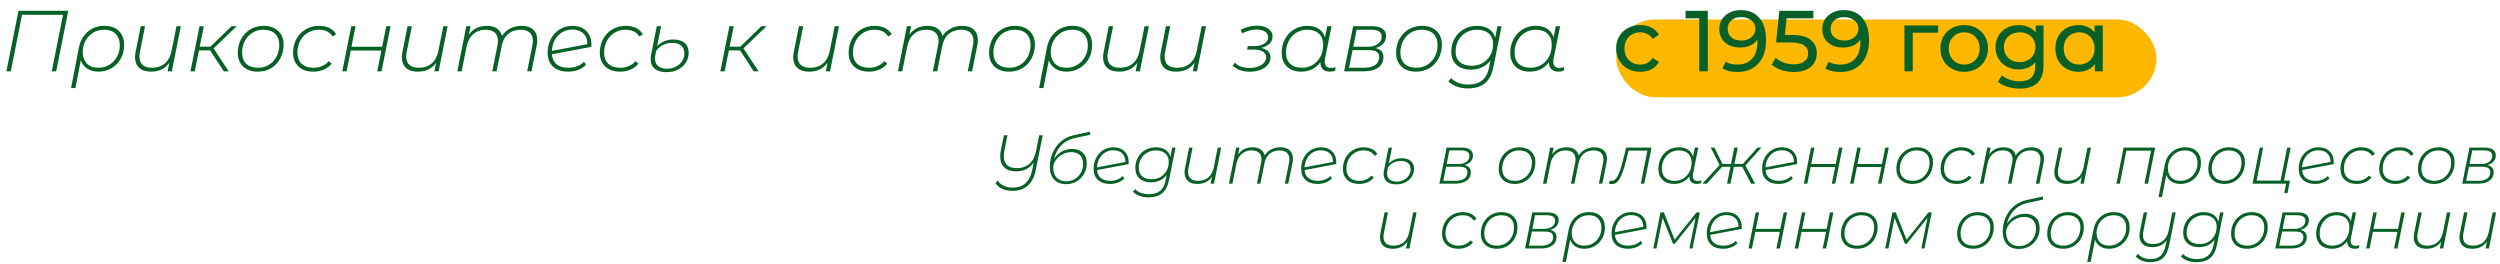
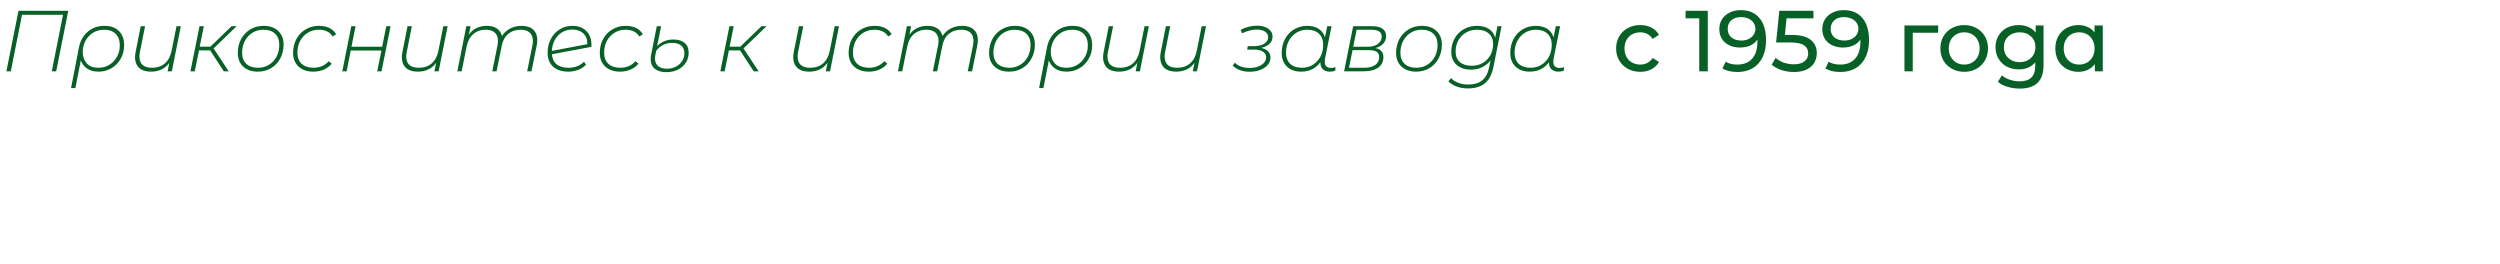
<svg xmlns="http://www.w3.org/2000/svg" width="1157" height="122" viewBox="0 0 1157 122" fill="none">
-   <rect x="748" y="9" width="250" height="36" rx="18" fill="#FFB800" />
  <path d="M31.6 5L26 33H23.96L29.16 6.84H10.2L5 33H2.96L8.56 5H31.6ZM48.365 11.96C51.218 11.96 53.445 12.76 55.045 14.36C56.645 15.933 57.445 18.133 57.445 20.96C57.445 23.227 56.925 25.293 55.885 27.16C54.845 29.027 53.418 30.493 51.605 31.56C49.792 32.627 47.778 33.16 45.565 33.16C43.512 33.16 41.778 32.693 40.365 31.76C38.952 30.827 37.965 29.547 37.405 27.92L34.885 40.76H32.885L36.485 22.16C37.098 19.013 38.458 16.533 40.565 14.72C42.672 12.88 45.272 11.96 48.365 11.96ZM45.525 31.36C47.392 31.36 49.072 30.907 50.565 30C52.085 29.093 53.272 27.853 54.125 26.28C55.005 24.707 55.445 22.96 55.445 21.04C55.445 18.72 54.805 16.933 53.525 15.68C52.272 14.4 50.512 13.76 48.245 13.76C46.218 13.76 44.445 14.253 42.925 15.24C41.432 16.2 40.285 17.467 39.485 19.04C38.685 20.613 38.285 22.267 38.285 24C38.285 26.16 38.898 27.933 40.125 29.32C41.378 30.68 43.178 31.36 45.525 31.36ZM83.692 12.12L79.532 33H77.572L78.372 29.04C76.425 31.787 73.572 33.16 69.812 33.16C67.466 33.16 65.652 32.573 64.372 31.4C63.119 30.2 62.492 28.56 62.492 26.48C62.492 25.76 62.572 25 62.732 24.2L65.132 12.12H67.132L64.732 24.2C64.599 24.787 64.532 25.453 64.532 26.2C64.532 27.853 65.012 29.133 65.972 30.04C66.959 30.92 68.412 31.36 70.332 31.36C72.732 31.36 74.719 30.693 76.292 29.36C77.865 28 78.906 26.04 79.412 23.48L81.692 12.12H83.692ZM98.858 22.4L105.858 33H103.578L97.257 23.32H92.097L90.138 33H88.138L92.338 12.12H94.338L92.418 21.6H97.377L107.178 12.12H109.538L98.858 22.4ZM119.292 33.16C116.465 33.16 114.212 32.373 112.532 30.8C110.878 29.227 110.052 27.12 110.052 24.48C110.052 22.107 110.558 19.973 111.572 18.08C112.612 16.187 114.038 14.693 115.852 13.6C117.665 12.507 119.718 11.96 122.012 11.96C124.838 11.96 127.078 12.747 128.732 14.32C130.412 15.867 131.252 17.973 131.252 20.64C131.252 23.013 130.732 25.16 129.692 27.08C128.678 28.973 127.265 30.467 125.452 31.56C123.638 32.627 121.585 33.16 119.292 33.16ZM119.452 31.36C121.318 31.36 122.985 30.907 124.452 30C125.945 29.093 127.118 27.84 127.972 26.24C128.825 24.613 129.252 22.787 129.252 20.76C129.252 18.547 128.598 16.827 127.292 15.6C126.012 14.373 124.198 13.76 121.852 13.76C119.985 13.76 118.305 14.227 116.812 15.16C115.345 16.067 114.185 17.333 113.332 18.96C112.478 20.56 112.052 22.36 112.052 24.36C112.052 26.573 112.692 28.293 113.972 29.52C115.278 30.747 117.105 31.36 119.452 31.36ZM145.038 33.16C142.158 33.16 139.864 32.373 138.158 30.8C136.478 29.227 135.638 27.12 135.638 24.48C135.638 22.107 136.144 19.973 137.158 18.08C138.198 16.16 139.624 14.667 141.438 13.6C143.278 12.507 145.344 11.96 147.638 11.96C149.504 11.96 151.104 12.293 152.438 12.96C153.771 13.6 154.811 14.573 155.558 15.88L153.918 16.88C152.664 14.8 150.531 13.76 147.518 13.76C145.624 13.76 143.931 14.227 142.438 15.16C140.944 16.067 139.771 17.32 138.918 18.92C138.064 20.52 137.638 22.333 137.638 24.36C137.638 26.573 138.291 28.293 139.598 29.52C140.904 30.747 142.771 31.36 145.197 31.36C146.584 31.36 147.878 31.093 149.078 30.56C150.304 30.027 151.318 29.28 152.118 28.32L153.518 29.44C152.611 30.613 151.398 31.533 149.878 32.2C148.384 32.84 146.771 33.16 145.038 33.16ZM162.571 12.12H164.571L162.651 21.64H176.851L178.771 12.12H180.771L176.571 33H174.571L176.531 23.4H162.331L160.411 33H158.411L162.571 12.12ZM207.169 12.12L203.009 33H201.049L201.849 29.04C199.902 31.787 197.049 33.16 193.289 33.16C190.942 33.16 189.129 32.573 187.849 31.4C186.595 30.2 185.969 28.56 185.969 26.48C185.969 25.76 186.049 25 186.209 24.2L188.609 12.12H190.609L188.209 24.2C188.075 24.787 188.009 25.453 188.009 26.2C188.009 27.853 188.489 29.133 189.449 30.04C190.435 30.92 191.889 31.36 193.809 31.36C196.209 31.36 198.195 30.693 199.769 29.36C201.342 28 202.382 26.04 202.889 23.48L205.169 12.12H207.169ZM241.374 11.96C243.721 11.96 245.521 12.547 246.774 13.72C248.027 14.867 248.654 16.48 248.654 18.56C248.654 19.28 248.574 20.067 248.414 20.92L245.974 33H243.974L246.414 20.92C246.547 20.307 246.614 19.627 246.614 18.88C246.614 17.253 246.134 16 245.174 15.12C244.214 14.213 242.814 13.76 240.974 13.76C238.681 13.76 236.761 14.4 235.214 15.68C233.694 16.933 232.694 18.76 232.214 21.16L229.814 33H227.814L230.254 20.92C230.387 20.307 230.454 19.627 230.454 18.88C230.454 17.253 229.974 16 229.014 15.12C228.054 14.213 226.654 13.76 224.814 13.76C222.494 13.76 220.561 14.44 219.014 15.8C217.467 17.133 216.441 19.08 215.934 21.64L213.654 33H211.654L215.814 12.12H217.774L216.974 16.04C217.961 14.653 219.161 13.627 220.574 12.96C221.987 12.293 223.574 11.96 225.334 11.96C227.254 11.96 228.801 12.373 229.974 13.2C231.147 14 231.921 15.147 232.294 16.64C233.334 15.093 234.627 13.933 236.174 13.16C237.721 12.36 239.454 11.96 241.374 11.96ZM264.841 11.96C267.587 11.96 269.747 12.747 271.321 14.32C272.921 15.867 273.721 18.04 273.721 20.84L273.681 21.68L255.441 25.12C255.574 27.12 256.294 28.667 257.601 29.76C258.907 30.827 260.747 31.36 263.121 31.36C264.587 31.36 265.934 31.12 267.161 30.64C268.414 30.133 269.454 29.44 270.281 28.56L271.201 29.96C270.267 30.973 269.081 31.76 267.641 32.32C266.201 32.88 264.641 33.16 262.961 33.16C260.001 33.16 257.667 32.387 255.961 30.84C254.281 29.293 253.441 27.147 253.441 24.4C253.441 22.053 253.934 19.933 254.921 18.04C255.907 16.147 257.267 14.667 259.001 13.6C260.734 12.507 262.681 11.96 264.841 11.96ZM264.801 13.68C263.067 13.68 261.507 14.107 260.121 14.96C258.734 15.787 257.627 16.947 256.801 18.44C255.974 19.933 255.507 21.64 255.401 23.56L271.841 20.44C271.867 18.333 271.241 16.68 269.961 15.48C268.707 14.28 266.987 13.68 264.801 13.68ZM286.991 33.16C284.111 33.16 281.817 32.373 280.111 30.8C278.431 29.227 277.591 27.12 277.591 24.48C277.591 22.107 278.097 19.973 279.111 18.08C280.151 16.16 281.577 14.667 283.391 13.6C285.231 12.507 287.297 11.96 289.591 11.96C291.457 11.96 293.057 12.293 294.391 12.96C295.724 13.6 296.764 14.573 297.511 15.88L295.871 16.88C294.617 14.8 292.484 13.76 289.471 13.76C287.577 13.76 285.884 14.227 284.391 15.16C282.897 16.067 281.724 17.32 280.871 18.92C280.017 20.52 279.591 22.333 279.591 24.36C279.591 26.573 280.244 28.293 281.551 29.52C282.857 30.747 284.724 31.36 287.151 31.36C288.537 31.36 289.831 31.093 291.031 30.56C292.257 30.027 293.271 29.28 294.071 28.32L295.471 29.44C294.564 30.613 293.351 31.533 291.831 32.2C290.337 32.84 288.724 33.16 286.991 33.16ZM308.444 33.4C306.151 33.4 304.351 32.88 303.044 31.84C301.764 30.773 301.124 29.28 301.124 27.36C301.124 26.613 301.191 25.96 301.324 25.4L303.964 12.12H305.964L304.124 21.36C306.097 19.307 308.604 18.28 311.644 18.28C313.911 18.28 315.657 18.813 316.884 19.88C318.111 20.947 318.724 22.453 318.724 24.4C318.724 26.08 318.284 27.613 317.404 29C316.524 30.36 315.297 31.44 313.724 32.24C312.177 33.013 310.417 33.4 308.444 33.4ZM308.644 31.8C310.191 31.8 311.577 31.48 312.804 30.84C314.031 30.2 314.991 29.347 315.684 28.28C316.377 27.187 316.724 25.987 316.724 24.68C316.724 23.107 316.231 21.907 315.244 21.08C314.257 20.253 312.884 19.84 311.124 19.84C309.577 19.84 308.164 20.16 306.884 20.8C305.604 21.44 304.537 22.36 303.684 23.56L303.284 25.52C303.177 26.027 303.124 26.533 303.124 27.04C303.124 28.56 303.604 29.733 304.564 30.56C305.524 31.387 306.884 31.8 308.644 31.8ZM344.092 22.4L351.092 33H348.812L342.492 23.32H337.332L335.372 33H333.372L337.572 12.12H339.572L337.652 21.6H342.612L352.412 12.12H354.772L344.092 22.4ZM388.302 12.12L384.142 33H382.182L382.982 29.04C381.035 31.787 378.182 33.16 374.422 33.16C372.075 33.16 370.262 32.573 368.982 31.4C367.728 30.2 367.102 28.56 367.102 26.48C367.102 25.76 367.182 25 367.342 24.2L369.742 12.12H371.742L369.342 24.2C369.208 24.787 369.142 25.453 369.142 26.2C369.142 27.853 369.622 29.133 370.582 30.04C371.568 30.92 373.022 31.36 374.942 31.36C377.342 31.36 379.328 30.693 380.902 29.36C382.475 28 383.515 26.04 384.022 23.48L386.302 12.12H388.302ZM402.147 33.16C399.267 33.16 396.974 32.373 395.267 30.8C393.587 29.227 392.747 27.12 392.747 24.48C392.747 22.107 393.254 19.973 394.267 18.08C395.307 16.16 396.734 14.667 398.547 13.6C400.387 12.507 402.454 11.96 404.747 11.96C406.614 11.96 408.214 12.293 409.547 12.96C410.88 13.6 411.92 14.573 412.667 15.88L411.027 16.88C409.774 14.8 407.64 13.76 404.627 13.76C402.734 13.76 401.04 14.227 399.547 15.16C398.054 16.067 396.88 17.32 396.027 18.92C395.174 20.52 394.747 22.333 394.747 24.36C394.747 26.573 395.4 28.293 396.707 29.52C398.014 30.747 399.88 31.36 402.307 31.36C403.694 31.36 404.987 31.093 406.187 30.56C407.414 30.027 408.427 29.28 409.227 28.32L410.627 29.44C409.72 30.613 408.507 31.533 406.987 32.2C405.494 32.84 403.88 33.16 402.147 33.16ZM445.28 11.96C447.627 11.96 449.427 12.547 450.68 13.72C451.934 14.867 452.56 16.48 452.56 18.56C452.56 19.28 452.48 20.067 452.32 20.92L449.88 33H447.88L450.32 20.92C450.454 20.307 450.52 19.627 450.52 18.88C450.52 17.253 450.04 16 449.08 15.12C448.12 14.213 446.72 13.76 444.88 13.76C442.587 13.76 440.667 14.4 439.12 15.68C437.6 16.933 436.6 18.76 436.12 21.16L433.72 33H431.72L434.16 20.92C434.294 20.307 434.36 19.627 434.36 18.88C434.36 17.253 433.88 16 432.92 15.12C431.96 14.213 430.56 13.76 428.72 13.76C426.4 13.76 424.467 14.44 422.92 15.8C421.374 17.133 420.347 19.08 419.84 21.64L417.56 33H415.56L419.72 12.12H421.68L420.88 16.04C421.867 14.653 423.067 13.627 424.48 12.96C425.894 12.293 427.48 11.96 429.24 11.96C431.16 11.96 432.707 12.373 433.88 13.2C435.054 14 435.827 15.147 436.2 16.64C437.24 15.093 438.534 13.933 440.08 13.16C441.627 12.36 443.36 11.96 445.28 11.96ZM466.987 33.16C464.16 33.16 461.907 32.373 460.227 30.8C458.574 29.227 457.747 27.12 457.747 24.48C457.747 22.107 458.254 19.973 459.267 18.08C460.307 16.187 461.734 14.693 463.547 13.6C465.36 12.507 467.414 11.96 469.707 11.96C472.534 11.96 474.774 12.747 476.427 14.32C478.107 15.867 478.947 17.973 478.947 20.64C478.947 23.013 478.427 25.16 477.387 27.08C476.374 28.973 474.96 30.467 473.147 31.56C471.334 32.627 469.28 33.16 466.987 33.16ZM467.147 31.36C469.014 31.36 470.68 30.907 472.147 30C473.64 29.093 474.814 27.84 475.667 26.24C476.52 24.613 476.947 22.787 476.947 20.76C476.947 18.547 476.294 16.827 474.987 15.6C473.707 14.373 471.894 13.76 469.547 13.76C467.68 13.76 466 14.227 464.507 15.16C463.04 16.067 461.88 17.333 461.027 18.96C460.174 20.56 459.747 22.36 459.747 24.36C459.747 26.573 460.387 28.293 461.667 29.52C462.974 30.747 464.8 31.36 467.147 31.36ZM496.373 11.96C499.226 11.96 501.453 12.76 503.053 14.36C504.653 15.933 505.453 18.133 505.453 20.96C505.453 23.227 504.933 25.293 503.893 27.16C502.853 29.027 501.426 30.493 499.613 31.56C497.799 32.627 495.786 33.16 493.573 33.16C491.519 33.16 489.786 32.693 488.373 31.76C486.959 30.827 485.973 29.547 485.413 27.92L482.893 40.76H480.893L484.493 22.16C485.106 19.013 486.466 16.533 488.573 14.72C490.679 12.88 493.279 11.96 496.373 11.96ZM493.533 31.36C495.399 31.36 497.079 30.907 498.573 30C500.093 29.093 501.279 27.853 502.133 26.28C503.013 24.707 503.453 22.96 503.453 21.04C503.453 18.72 502.813 16.933 501.533 15.68C500.279 14.4 498.519 13.76 496.253 13.76C494.226 13.76 492.453 14.253 490.933 15.24C489.439 16.2 488.293 17.467 487.493 19.04C486.693 20.613 486.293 22.267 486.293 24C486.293 26.16 486.906 27.933 488.133 29.32C489.386 30.68 491.186 31.36 493.533 31.36ZM531.7 12.12L527.54 33H525.58L526.38 29.04C524.433 31.787 521.58 33.16 517.82 33.16C515.473 33.16 513.66 32.573 512.38 31.4C511.127 30.2 510.5 28.56 510.5 26.48C510.5 25.76 510.58 25 510.74 24.2L513.14 12.12H515.14L512.74 24.2C512.607 24.787 512.54 25.453 512.54 26.2C512.54 27.853 513.02 29.133 513.98 30.04C514.967 30.92 516.42 31.36 518.34 31.36C520.74 31.36 522.727 30.693 524.3 29.36C525.873 28 526.913 26.04 527.42 23.48L529.7 12.12H531.7ZM558.145 12.12L553.985 33H552.025L552.825 29.04C550.879 31.787 548.025 33.16 544.265 33.16C541.919 33.16 540.105 32.573 538.825 31.4C537.572 30.2 536.945 28.56 536.945 26.48C536.945 25.76 537.025 25 537.185 24.2L539.585 12.12H541.585L539.185 24.2C539.052 24.787 538.985 25.453 538.985 26.2C538.985 27.853 539.465 29.133 540.425 30.04C541.412 30.92 542.865 31.36 544.785 31.36C547.185 31.36 549.172 30.693 550.745 29.36C552.319 28 553.359 26.04 553.865 23.48L556.145 12.12H558.145ZM583.704 22.16C586.557 22.853 587.984 24.36 587.984 26.68C587.984 27.907 587.571 29.013 586.744 30C585.917 30.987 584.757 31.773 583.264 32.36C581.797 32.92 580.157 33.2 578.344 33.2C576.717 33.2 575.237 32.96 573.904 32.48C572.571 32 571.437 31.293 570.504 30.36L571.504 29C572.251 29.8 573.211 30.413 574.384 30.84C575.584 31.24 576.904 31.44 578.344 31.44C579.784 31.44 581.077 31.227 582.224 30.8C583.397 30.373 584.317 29.787 584.984 29.04C585.651 28.293 585.984 27.467 585.984 26.56C585.984 25.44 585.491 24.56 584.504 23.92C583.517 23.28 582.157 22.96 580.424 22.96H577.184L577.464 21.36H580.264C582.237 21.36 583.837 20.987 585.064 20.24C586.291 19.467 586.904 18.467 586.904 17.24C586.904 16.147 586.424 15.28 585.464 14.64C584.531 14 583.237 13.68 581.584 13.68C579.477 13.68 577.224 14.267 574.824 15.44L574.184 13.76C576.744 12.507 579.237 11.88 581.664 11.88C583.851 11.88 585.611 12.347 586.944 13.28C588.277 14.187 588.944 15.427 588.944 17C588.944 18.253 588.477 19.333 587.544 20.24C586.637 21.12 585.357 21.76 583.704 22.16ZM616.007 31.44C616.807 31.44 617.501 31.307 618.087 31.04L617.927 32.72C617.207 33.013 616.394 33.16 615.487 33.16C614.047 33.16 612.941 32.773 612.167 32C611.394 31.2 611.034 30.12 611.087 28.76C610.074 30.173 608.807 31.267 607.287 32.04C605.767 32.787 604.061 33.16 602.167 33.16C599.447 33.16 597.261 32.387 595.607 30.84C593.981 29.267 593.167 27.147 593.167 24.48C593.167 22.107 593.674 19.973 594.687 18.08C595.701 16.16 597.101 14.667 598.887 13.6C600.701 12.507 602.727 11.96 604.967 11.96C607.127 11.96 608.914 12.427 610.327 13.36C611.741 14.293 612.701 15.613 613.207 17.32L614.247 12.12H616.247L613.207 27.24C613.127 27.72 613.087 28.16 613.087 28.56C613.087 29.493 613.327 30.213 613.807 30.72C614.314 31.2 615.047 31.44 616.007 31.44ZM602.567 31.36C604.434 31.36 606.101 30.907 607.567 30C609.061 29.093 610.234 27.84 611.087 26.24C611.941 24.613 612.367 22.787 612.367 20.76C612.367 18.547 611.714 16.827 610.407 15.6C609.127 14.373 607.314 13.76 604.967 13.76C603.101 13.76 601.421 14.227 599.927 15.16C598.461 16.067 597.301 17.333 596.447 18.96C595.594 20.56 595.167 22.36 595.167 24.36C595.167 26.573 595.807 28.293 597.087 29.52C598.394 30.747 600.221 31.36 602.567 31.36ZM636.564 22.24C637.817 22.507 638.737 22.987 639.324 23.68C639.937 24.347 640.244 25.28 640.244 26.48C640.244 28.507 639.444 30.107 637.844 31.28C636.244 32.427 634.017 33 631.164 33H622.044L626.244 12.12H634.964C637.097 12.12 638.71 12.507 639.804 13.28C640.924 14.053 641.484 15.187 641.484 16.68C641.484 18.04 641.044 19.213 640.164 20.2C639.284 21.16 638.084 21.84 636.564 22.24ZM626.284 21.64H633.004C634.924 21.64 636.47 21.213 637.644 20.36C638.844 19.48 639.444 18.347 639.444 16.96C639.444 15.867 639.044 15.067 638.244 14.56C637.444 14.027 636.244 13.76 634.644 13.76H627.844L626.284 21.64ZM631.324 31.36C633.51 31.36 635.217 30.933 636.444 30.08C637.67 29.2 638.284 27.987 638.284 26.44C638.284 25.293 637.897 24.467 637.124 23.96C636.377 23.453 635.137 23.2 633.404 23.2H625.964L624.324 31.36H631.324ZM655.346 33.16C652.52 33.16 650.266 32.373 648.586 30.8C646.933 29.227 646.106 27.12 646.106 24.48C646.106 22.107 646.613 19.973 647.626 18.08C648.666 16.187 650.093 14.693 651.906 13.6C653.72 12.507 655.773 11.96 658.066 11.96C660.893 11.96 663.133 12.747 664.786 14.32C666.466 15.867 667.306 17.973 667.306 20.64C667.306 23.013 666.786 25.16 665.746 27.08C664.733 28.973 663.32 30.467 661.506 31.56C659.693 32.627 657.64 33.16 655.346 33.16ZM655.506 31.36C657.373 31.36 659.04 30.907 660.506 30C662 29.093 663.173 27.84 664.026 26.24C664.88 24.613 665.306 22.787 665.306 20.76C665.306 18.547 664.653 16.827 663.346 15.6C662.066 14.373 660.253 13.76 657.906 13.76C656.04 13.76 654.36 14.227 652.866 15.16C651.4 16.067 650.24 17.333 649.386 18.96C648.533 20.56 648.106 22.36 648.106 24.36C648.106 26.573 648.746 28.293 650.026 29.52C651.333 30.747 653.16 31.36 655.506 31.36ZM694.932 12.12L691.212 30.76C690.519 34.307 689.212 36.88 687.292 38.48C685.372 40.107 682.719 40.92 679.332 40.92C677.412 40.92 675.679 40.627 674.132 40.04C672.586 39.48 671.306 38.68 670.292 37.64L671.572 36.16C672.426 37.093 673.532 37.813 674.892 38.32C676.252 38.853 677.786 39.12 679.492 39.12C682.266 39.12 684.439 38.467 686.012 37.16C687.586 35.853 688.639 33.827 689.172 31.08L689.812 27.96C688.772 29.32 687.479 30.373 685.932 31.12C684.386 31.867 682.666 32.24 680.772 32.24C677.972 32.24 675.746 31.493 674.092 30C672.466 28.507 671.652 26.48 671.652 23.92C671.652 21.68 672.159 19.653 673.172 17.84C674.186 16 675.599 14.56 677.412 13.52C679.226 12.48 681.266 11.96 683.532 11.96C685.719 11.96 687.546 12.427 689.012 13.36C690.479 14.293 691.466 15.653 691.972 17.44L693.012 12.12H694.932ZM681.132 30.44C683.026 30.44 684.719 30.013 686.212 29.16C687.706 28.28 688.879 27.08 689.732 25.56C690.586 24.013 691.012 22.28 691.012 20.36C691.012 18.28 690.346 16.667 689.012 15.52C687.706 14.347 685.879 13.76 683.532 13.76C681.639 13.76 679.946 14.2 678.452 15.08C676.959 15.933 675.786 17.133 674.932 18.68C674.079 20.2 673.652 21.92 673.652 23.84C673.652 25.92 674.306 27.547 675.612 28.72C676.946 29.867 678.786 30.44 681.132 30.44ZM721.788 31.44C722.588 31.44 723.282 31.307 723.868 31.04L723.708 32.72C722.988 33.013 722.175 33.16 721.268 33.16C719.828 33.16 718.722 32.773 717.948 32C717.175 31.2 716.815 30.12 716.868 28.76C715.855 30.173 714.588 31.267 713.068 32.04C711.548 32.787 709.842 33.16 707.948 33.16C705.228 33.16 703.042 32.387 701.388 30.84C699.762 29.267 698.948 27.147 698.948 24.48C698.948 22.107 699.455 19.973 700.468 18.08C701.482 16.16 702.882 14.667 704.668 13.6C706.482 12.507 708.508 11.96 710.748 11.96C712.908 11.96 714.695 12.427 716.108 13.36C717.522 14.293 718.482 15.613 718.988 17.32L720.028 12.12H722.028L718.988 27.24C718.908 27.72 718.868 28.16 718.868 28.56C718.868 29.493 719.108 30.213 719.588 30.72C720.095 31.2 720.828 31.44 721.788 31.44ZM708.348 31.36C710.215 31.36 711.882 30.907 713.348 30C714.842 29.093 716.015 27.84 716.868 26.24C717.722 24.613 718.148 22.787 718.148 20.76C718.148 18.547 717.495 16.827 716.188 15.6C714.908 14.373 713.095 13.76 710.748 13.76C708.882 13.76 707.202 14.227 705.708 15.16C704.242 16.067 703.082 17.333 702.228 18.96C701.375 20.56 700.948 22.36 700.948 24.36C700.948 26.573 701.588 28.293 702.868 29.52C704.175 30.747 706.002 31.36 708.348 31.36ZM759.132 33.24C756.972 33.24 755.039 32.773 753.332 31.84C751.652 30.907 750.332 29.627 749.372 28C748.412 26.347 747.932 24.48 747.932 22.4C747.932 20.32 748.412 18.467 749.372 16.84C750.332 15.187 751.652 13.907 753.332 13C755.039 12.067 756.972 11.6 759.132 11.6C761.052 11.6 762.759 11.987 764.252 12.76C765.772 13.533 766.945 14.653 767.772 16.12L764.852 18C764.185 16.987 763.359 16.227 762.372 15.72C761.385 15.213 760.292 14.96 759.092 14.96C757.705 14.96 756.452 15.267 755.332 15.88C754.239 16.493 753.372 17.373 752.732 18.52C752.119 19.64 751.812 20.933 751.812 22.4C751.812 23.893 752.119 25.213 752.732 26.36C753.372 27.48 754.239 28.347 755.332 28.96C756.452 29.573 757.705 29.88 759.092 29.88C760.292 29.88 761.385 29.627 762.372 29.12C763.359 28.613 764.185 27.853 764.852 26.84L767.772 28.68C766.945 30.147 765.772 31.28 764.252 32.08C762.759 32.853 761.052 33.24 759.132 33.24ZM790.366 5V33H786.406V8.48H780.086V5H790.366ZM805.57 4.68C809.33 4.68 812.224 5.893 814.25 8.32C816.304 10.747 817.33 14.187 817.33 18.64C817.33 21.76 816.77 24.427 815.65 26.64C814.557 28.827 813.01 30.493 811.01 31.64C809.037 32.76 806.73 33.32 804.09 33.32C802.73 33.32 801.45 33.187 800.25 32.92C799.05 32.627 798.01 32.213 797.13 31.68L798.65 28.56C800.01 29.44 801.81 29.88 804.05 29.88C806.957 29.88 809.224 28.987 810.85 27.2C812.504 25.387 813.33 22.76 813.33 19.32V18.32C812.53 19.52 811.424 20.44 810.01 21.08C808.597 21.693 807.01 22 805.25 22C803.41 22 801.757 21.653 800.29 20.96C798.85 20.267 797.717 19.28 796.89 18C796.09 16.693 795.69 15.2 795.69 13.52C795.69 11.76 796.117 10.213 796.97 8.88C797.85 7.547 799.037 6.52 800.53 5.8C802.024 5.053 803.704 4.68 805.57 4.68ZM805.93 18.76C807.184 18.76 808.304 18.52 809.29 18.04C810.277 17.56 811.037 16.907 811.57 16.08C812.13 15.253 812.41 14.333 812.41 13.32C812.41 12.333 812.144 11.44 811.61 10.64C811.104 9.813 810.344 9.16 809.33 8.68C808.344 8.173 807.144 7.92 805.73 7.92C803.89 7.92 802.397 8.413 801.25 9.4C800.13 10.387 799.57 11.707 799.57 13.36C799.57 15.013 800.144 16.333 801.29 17.32C802.437 18.28 803.984 18.76 805.93 18.76ZM829.178 16.16C833.178 16.16 836.111 16.92 837.978 18.44C839.871 19.933 840.818 21.987 840.818 24.6C840.818 26.253 840.418 27.747 839.618 29.08C838.844 30.387 837.658 31.427 836.058 32.2C834.484 32.947 832.538 33.32 830.218 33.32C828.244 33.32 826.338 33.027 824.498 32.44C822.658 31.827 821.138 30.987 819.938 29.92L821.778 26.76C822.738 27.667 823.964 28.4 825.458 28.96C826.951 29.493 828.524 29.76 830.178 29.76C832.284 29.76 833.911 29.32 835.058 28.44C836.231 27.533 836.818 26.307 836.818 24.76C836.818 23.08 836.178 21.813 834.898 20.96C833.618 20.08 831.431 19.64 828.338 19.64H821.978L823.458 5H839.258V8.48H826.818L826.058 16.16H829.178ZM853.227 4.68C856.987 4.68 859.88 5.893 861.907 8.32C863.96 10.747 864.987 14.187 864.987 18.64C864.987 21.76 864.427 24.427 863.307 26.64C862.213 28.827 860.667 30.493 858.667 31.64C856.693 32.76 854.387 33.32 851.747 33.32C850.387 33.32 849.107 33.187 847.907 32.92C846.707 32.627 845.667 32.213 844.787 31.68L846.307 28.56C847.667 29.44 849.467 29.88 851.707 29.88C854.613 29.88 856.88 28.987 858.507 27.2C860.16 25.387 860.987 22.76 860.987 19.32V18.32C860.187 19.52 859.08 20.44 857.667 21.08C856.253 21.693 854.667 22 852.907 22C851.067 22 849.413 21.653 847.947 20.96C846.507 20.267 845.373 19.28 844.547 18C843.747 16.693 843.347 15.2 843.347 13.52C843.347 11.76 843.773 10.213 844.627 8.88C845.507 7.547 846.693 6.52 848.187 5.8C849.68 5.053 851.36 4.68 853.227 4.68ZM853.587 18.76C854.84 18.76 855.96 18.52 856.947 18.04C857.933 17.56 858.693 16.907 859.227 16.08C859.787 15.253 860.067 14.333 860.067 13.32C860.067 12.333 859.8 11.44 859.267 10.64C858.76 9.813 858 9.16 856.987 8.68C856 8.173 854.8 7.92 853.387 7.92C851.547 7.92 850.053 8.413 848.907 9.4C847.787 10.387 847.227 11.707 847.227 13.36C847.227 15.013 847.8 16.333 848.947 17.32C850.093 18.28 851.64 18.76 853.587 18.76ZM896.976 15.16H885.216V33H881.376V11.8H896.976V15.16ZM909.05 33.24C906.943 33.24 905.05 32.773 903.37 31.84C901.69 30.907 900.37 29.627 899.41 28C898.477 26.347 898.01 24.48 898.01 22.4C898.01 20.32 898.477 18.467 899.41 16.84C900.37 15.187 901.69 13.907 903.37 13C905.05 12.067 906.943 11.6 909.05 11.6C911.157 11.6 913.037 12.067 914.69 13C916.37 13.907 917.677 15.187 918.61 16.84C919.57 18.467 920.05 20.32 920.05 22.4C920.05 24.48 919.57 26.347 918.61 28C917.677 29.627 916.37 30.907 914.69 31.84C913.037 32.773 911.157 33.24 909.05 33.24ZM909.05 29.88C910.41 29.88 911.623 29.573 912.69 28.96C913.783 28.32 914.637 27.44 915.25 26.32C915.863 25.173 916.17 23.867 916.17 22.4C916.17 20.933 915.863 19.64 915.25 18.52C914.637 17.373 913.783 16.493 912.69 15.88C911.623 15.267 910.41 14.96 909.05 14.96C907.69 14.96 906.463 15.267 905.37 15.88C904.303 16.493 903.45 17.373 902.81 18.52C902.197 19.64 901.89 20.933 901.89 22.4C901.89 23.867 902.197 25.173 902.81 26.32C903.45 27.44 904.303 28.32 905.37 28.96C906.463 29.573 907.69 29.88 909.05 29.88ZM945.755 11.8V30.12C945.755 33.827 944.835 36.56 942.995 38.32C941.155 40.107 938.408 41 934.755 41C932.755 41 930.848 40.72 929.035 40.16C927.222 39.627 925.755 38.853 924.635 37.84L926.475 34.88C927.462 35.733 928.675 36.4 930.115 36.88C931.582 37.387 933.088 37.64 934.635 37.64C937.115 37.64 938.942 37.053 940.115 35.88C941.315 34.707 941.915 32.92 941.915 30.52V28.84C941.008 29.933 939.888 30.76 938.555 31.32C937.248 31.853 935.822 32.12 934.275 32.12C932.248 32.12 930.408 31.693 928.755 30.84C927.128 29.96 925.848 28.747 924.915 27.2C923.982 25.627 923.515 23.84 923.515 21.84C923.515 19.84 923.982 18.067 924.915 16.52C925.848 14.947 927.128 13.733 928.755 12.88C930.408 12.027 932.248 11.6 934.275 11.6C935.875 11.6 937.355 11.893 938.715 12.48C940.102 13.067 941.235 13.933 942.115 15.08V11.8H945.755ZM934.715 28.76C936.102 28.76 937.342 28.467 938.435 27.88C939.555 27.293 940.422 26.48 941.035 25.44C941.675 24.373 941.995 23.173 941.995 21.84C941.995 19.787 941.315 18.133 939.955 16.88C938.595 15.6 936.848 14.96 934.715 14.96C932.555 14.96 930.795 15.6 929.435 16.88C928.075 18.133 927.395 19.787 927.395 21.84C927.395 23.173 927.702 24.373 928.315 25.44C928.955 26.48 929.822 27.293 930.915 27.88C932.035 28.467 933.302 28.76 934.715 28.76ZM973.171 11.8V33H969.491V29.64C968.638 30.813 967.558 31.707 966.251 32.32C964.945 32.933 963.505 33.24 961.931 33.24C959.878 33.24 958.038 32.787 956.411 31.88C954.785 30.973 953.505 29.707 952.571 28.08C951.665 26.427 951.211 24.533 951.211 22.4C951.211 20.267 951.665 18.387 952.571 16.76C953.505 15.133 954.785 13.867 956.411 12.96C958.038 12.053 959.878 11.6 961.931 11.6C963.451 11.6 964.851 11.893 966.131 12.48C967.411 13.04 968.478 13.88 969.331 15V11.8H973.171ZM962.251 29.88C963.585 29.88 964.798 29.573 965.891 28.96C966.985 28.32 967.838 27.44 968.451 26.32C969.065 25.173 969.371 23.867 969.371 22.4C969.371 20.933 969.065 19.64 968.451 18.52C967.838 17.373 966.985 16.493 965.891 15.88C964.798 15.267 963.585 14.96 962.251 14.96C960.891 14.96 959.665 15.267 958.571 15.88C957.505 16.493 956.651 17.373 956.011 18.52C955.398 19.64 955.091 20.933 955.091 22.4C955.091 23.867 955.398 25.173 956.011 26.32C956.651 27.44 957.505 28.32 958.571 28.96C959.665 29.573 960.891 29.88 962.251 29.88Z" fill="#076127" />
-   <path d="M482.57 62.6L479.338 78.76C478.719 81.917 477.493 84.296 475.658 85.896C473.823 87.517 471.487 88.328 468.65 88.328C466.815 88.328 465.226 88.019 463.882 87.4C462.538 86.803 461.482 85.928 460.714 84.776L461.706 83.528C462.453 84.637 463.402 85.459 464.554 85.992C465.706 86.547 467.103 86.824 468.746 86.824C471.114 86.824 473.066 86.152 474.602 84.808C476.138 83.443 477.173 81.395 477.706 78.664L478.41 75.144C477.493 76.531 476.341 77.576 474.954 78.28C473.567 78.963 471.989 79.304 470.218 79.304C467.914 79.304 466.111 78.707 464.81 77.512C463.53 76.317 462.89 74.611 462.89 72.392C462.89 71.581 462.986 70.696 463.178 69.736L464.618 62.6H466.25L464.81 69.768C464.639 70.728 464.554 71.549 464.554 72.232C464.554 74.067 465.066 75.464 466.09 76.424C467.135 77.363 468.639 77.832 470.602 77.832C472.863 77.832 474.762 77.192 476.298 75.912C477.855 74.611 478.901 72.669 479.434 70.088L480.938 62.6H482.57ZM496.173 68.936C498.285 68.936 499.938 69.533 501.133 70.728C502.349 71.901 502.957 73.533 502.957 75.624C502.957 77.416 502.53 79.048 501.677 80.52C500.845 81.971 499.693 83.123 498.221 83.976C496.77 84.808 495.138 85.224 493.325 85.224C490.978 85.224 489.143 84.509 487.821 83.08C486.519 81.651 485.869 79.635 485.869 77.032C485.869 74.728 486.327 72.563 487.245 70.536C488.183 68.488 489.474 66.771 491.117 65.384C492.781 63.997 494.679 63.069 496.813 62.6L504.461 60.936L504.525 62.376L497.165 63.944C494.797 64.477 492.791 65.587 491.149 67.272C489.527 68.957 488.407 71.048 487.789 73.544C488.791 72.051 490.007 70.909 491.437 70.12C492.866 69.331 494.445 68.936 496.173 68.936ZM493.421 83.912C494.871 83.912 496.194 83.56 497.389 82.856C498.605 82.131 499.554 81.16 500.237 79.944C500.919 78.707 501.261 77.341 501.261 75.848C501.261 74.099 500.781 72.755 499.821 71.816C498.861 70.877 497.506 70.408 495.757 70.408C494.349 70.408 493.005 70.749 491.725 71.432C490.445 72.115 489.41 73.011 488.621 74.12C487.831 75.229 487.437 76.381 487.437 77.576C487.437 79.517 487.97 81.064 489.037 82.216C490.125 83.347 491.586 83.912 493.421 83.912ZM515.248 68.168C517.445 68.168 519.173 68.797 520.432 70.056C521.712 71.293 522.352 73.032 522.352 75.272L522.319 75.944L507.728 78.696C507.834 80.296 508.41 81.533 509.456 82.408C510.501 83.261 511.973 83.688 513.872 83.688C515.045 83.688 516.122 83.496 517.104 83.112C518.106 82.707 518.938 82.152 519.6 81.448L520.336 82.568C519.589 83.379 518.64 84.008 517.488 84.456C516.336 84.904 515.088 85.128 513.744 85.128C511.376 85.128 509.509 84.509 508.144 83.272C506.8 82.035 506.128 80.317 506.128 78.12C506.128 76.243 506.522 74.547 507.312 73.032C508.101 71.517 509.189 70.333 510.576 69.48C511.962 68.605 513.52 68.168 515.248 68.168ZM515.216 69.544C513.829 69.544 512.581 69.885 511.472 70.568C510.362 71.229 509.477 72.157 508.816 73.352C508.154 74.547 507.781 75.912 507.696 77.448L520.847 74.952C520.869 73.267 520.368 71.944 519.344 70.984C518.341 70.024 516.965 69.544 515.216 69.544ZM544.04 68.296L541.064 83.208C540.509 86.045 539.464 88.104 537.928 89.384C536.392 90.685 534.269 91.336 531.56 91.336C530.024 91.336 528.637 91.101 527.4 90.632C526.162 90.184 525.138 89.544 524.328 88.712L525.352 87.528C526.034 88.275 526.92 88.851 528.008 89.256C529.096 89.683 530.322 89.896 531.688 89.896C533.906 89.896 535.645 89.373 536.904 88.328C538.162 87.283 539.005 85.661 539.432 83.464L539.944 80.968C539.112 82.056 538.077 82.899 536.84 83.496C535.602 84.093 534.226 84.392 532.712 84.392C530.472 84.392 528.69 83.795 527.368 82.6C526.066 81.405 525.416 79.784 525.416 77.736C525.416 75.944 525.821 74.323 526.632 72.872C527.442 71.4 528.573 70.248 530.024 69.416C531.474 68.584 533.106 68.168 534.92 68.168C536.669 68.168 538.13 68.541 539.304 69.288C540.477 70.035 541.266 71.123 541.672 72.552L542.503 68.296H544.04ZM533 82.952C534.514 82.952 535.869 82.611 537.064 81.928C538.258 81.224 539.197 80.264 539.88 79.048C540.562 77.811 540.904 76.424 540.904 74.888C540.904 73.224 540.37 71.933 539.304 71.016C538.258 70.077 536.797 69.608 534.92 69.608C533.405 69.608 532.05 69.96 530.856 70.664C529.661 71.347 528.722 72.307 528.04 73.544C527.357 74.76 527.016 76.136 527.016 77.672C527.016 79.336 527.538 80.637 528.584 81.576C529.65 82.493 531.122 82.952 533 82.952ZM565.173 68.296L561.845 85H560.277L560.917 81.832C559.359 84.029 557.077 85.128 554.069 85.128C552.191 85.128 550.741 84.659 549.717 83.72C548.714 82.76 548.213 81.448 548.213 79.784C548.213 79.208 548.277 78.6 548.405 77.96L550.325 68.296H551.925L550.005 77.96C549.898 78.429 549.845 78.963 549.845 79.56C549.845 80.883 550.229 81.907 550.997 82.632C551.786 83.336 552.949 83.688 554.485 83.688C556.405 83.688 557.994 83.155 559.253 82.088C560.511 81 561.343 79.432 561.749 77.384L563.573 68.296H565.173ZM592.537 68.168C594.414 68.168 595.854 68.637 596.857 69.576C597.859 70.493 598.361 71.784 598.361 73.448C598.361 74.024 598.297 74.653 598.169 75.336L596.217 85H594.617L596.569 75.336C596.675 74.845 596.729 74.301 596.729 73.704C596.729 72.403 596.345 71.4 595.577 70.696C594.809 69.971 593.689 69.608 592.217 69.608C590.382 69.608 588.846 70.12 587.609 71.144C586.393 72.147 585.593 73.608 585.209 75.528L583.289 85H581.689L583.641 75.336C583.747 74.845 583.801 74.301 583.801 73.704C583.801 72.403 583.417 71.4 582.649 70.696C581.881 69.971 580.761 69.608 579.289 69.608C577.433 69.608 575.886 70.152 574.649 71.24C573.411 72.307 572.59 73.864 572.185 75.912L570.361 85H568.761L572.089 68.296H573.657L573.017 71.432C573.806 70.323 574.766 69.501 575.897 68.968C577.027 68.435 578.297 68.168 579.705 68.168C581.241 68.168 582.478 68.499 583.417 69.16C584.355 69.8 584.974 70.717 585.273 71.912C586.105 70.675 587.139 69.747 588.377 69.128C589.614 68.488 591.001 68.168 592.537 68.168ZM611.31 68.168C613.507 68.168 615.235 68.797 616.494 70.056C617.774 71.293 618.414 73.032 618.414 75.272L618.382 75.944L603.79 78.696C603.897 80.296 604.473 81.533 605.518 82.408C606.563 83.261 608.035 83.688 609.934 83.688C611.107 83.688 612.185 83.496 613.166 83.112C614.169 82.707 615.001 82.152 615.662 81.448L616.398 82.568C615.651 83.379 614.702 84.008 613.55 84.456C612.398 84.904 611.15 85.128 609.806 85.128C607.438 85.128 605.571 84.509 604.206 83.272C602.862 82.035 602.19 80.317 602.19 78.12C602.19 76.243 602.585 74.547 603.374 73.032C604.163 71.517 605.251 70.333 606.638 69.48C608.025 68.605 609.582 68.168 611.31 68.168ZM611.278 69.544C609.891 69.544 608.643 69.885 607.534 70.568C606.425 71.229 605.539 72.157 604.878 73.352C604.217 74.547 603.843 75.912 603.758 77.448L616.91 74.952C616.931 73.267 616.43 71.944 615.406 70.984C614.403 70.024 613.027 69.544 611.278 69.544ZM629.03 85.128C626.726 85.128 624.891 84.499 623.526 83.24C622.182 81.981 621.51 80.296 621.51 78.184C621.51 76.285 621.915 74.579 622.726 73.064C623.558 71.528 624.699 70.333 626.15 69.48C627.622 68.605 629.275 68.168 631.11 68.168C632.603 68.168 633.883 68.435 634.95 68.968C636.017 69.48 636.849 70.259 637.446 71.304L636.134 72.104C635.131 70.44 633.425 69.608 631.014 69.608C629.499 69.608 628.145 69.981 626.95 70.728C625.755 71.453 624.817 72.456 624.134 73.736C623.451 75.016 623.11 76.467 623.11 78.088C623.11 79.859 623.633 81.235 624.678 82.216C625.723 83.197 627.217 83.688 629.158 83.688C630.267 83.688 631.302 83.475 632.262 83.048C633.243 82.621 634.054 82.024 634.694 81.256L635.814 82.152C635.089 83.091 634.118 83.827 632.902 84.36C631.707 84.872 630.417 85.128 629.03 85.128ZM646.193 85.32C644.358 85.32 642.918 84.904 641.873 84.072C640.849 83.219 640.337 82.024 640.337 80.488C640.337 79.891 640.39 79.368 640.497 78.92L642.609 68.296H644.209L642.737 75.688C644.315 74.045 646.321 73.224 648.753 73.224C650.566 73.224 651.963 73.651 652.945 74.504C653.926 75.357 654.417 76.563 654.417 78.12C654.417 79.464 654.065 80.691 653.361 81.8C652.657 82.888 651.675 83.752 650.417 84.392C649.179 85.011 647.771 85.32 646.193 85.32ZM646.353 84.04C647.59 84.04 648.699 83.784 649.681 83.272C650.662 82.76 651.43 82.077 651.985 81.224C652.539 80.349 652.817 79.389 652.817 78.344C652.817 77.085 652.422 76.125 651.633 75.464C650.843 74.803 649.745 74.472 648.337 74.472C647.099 74.472 645.969 74.728 644.945 75.24C643.921 75.752 643.067 76.488 642.385 77.448L642.065 79.016C641.979 79.421 641.937 79.827 641.937 80.232C641.937 81.448 642.321 82.387 643.089 83.048C643.857 83.709 644.945 84.04 646.353 84.04ZM677.751 76.392C678.754 76.605 679.49 76.989 679.959 77.544C680.45 78.077 680.695 78.824 680.695 79.784C680.695 81.405 680.055 82.685 678.775 83.624C677.495 84.541 675.714 85 673.431 85H666.135L669.495 68.296H676.471C678.178 68.296 679.468 68.605 680.343 69.224C681.239 69.843 681.687 70.749 681.687 71.944C681.687 73.032 681.335 73.971 680.631 74.76C679.927 75.528 678.967 76.072 677.751 76.392ZM669.527 75.912H674.903C676.439 75.912 677.676 75.571 678.615 74.888C679.575 74.184 680.055 73.277 680.055 72.168C680.055 71.293 679.735 70.653 679.095 70.248C678.455 69.821 677.495 69.608 676.215 69.608H670.775L669.527 75.912ZM673.559 83.688C675.308 83.688 676.674 83.347 677.655 82.664C678.636 81.96 679.127 80.989 679.127 79.752C679.127 78.835 678.818 78.173 678.199 77.768C677.602 77.363 676.61 77.16 675.223 77.16H669.271L667.959 83.688H673.559ZM700.996 85.128C698.734 85.128 696.932 84.499 695.588 83.24C694.265 81.981 693.604 80.296 693.604 78.184C693.604 76.285 694.009 74.579 694.82 73.064C695.652 71.549 696.793 70.355 698.244 69.48C699.694 68.605 701.337 68.168 703.172 68.168C705.433 68.168 707.225 68.797 708.548 70.056C709.892 71.293 710.564 72.979 710.564 75.112C710.564 77.011 710.148 78.728 709.316 80.264C708.505 81.779 707.374 82.973 705.924 83.848C704.473 84.701 702.83 85.128 700.996 85.128ZM701.124 83.688C702.617 83.688 703.95 83.325 705.124 82.6C706.318 81.875 707.257 80.872 707.94 79.592C708.622 78.291 708.964 76.829 708.964 75.208C708.964 73.437 708.441 72.061 707.396 71.08C706.372 70.099 704.921 69.608 703.044 69.608C701.55 69.608 700.206 69.981 699.012 70.728C697.838 71.453 696.91 72.467 696.228 73.768C695.545 75.048 695.204 76.488 695.204 78.088C695.204 79.859 695.716 81.235 696.74 82.216C697.785 83.197 699.246 83.688 701.124 83.688ZM737.881 68.168C739.758 68.168 741.198 68.637 742.201 69.576C743.203 70.493 743.705 71.784 743.705 73.448C743.705 74.024 743.641 74.653 743.513 75.336L741.561 85H739.961L741.913 75.336C742.019 74.845 742.073 74.301 742.073 73.704C742.073 72.403 741.689 71.4 740.921 70.696C740.153 69.971 739.033 69.608 737.561 69.608C735.726 69.608 734.19 70.12 732.953 71.144C731.737 72.147 730.937 73.608 730.553 75.528L728.633 85H727.033L728.985 75.336C729.091 74.845 729.145 74.301 729.145 73.704C729.145 72.403 728.761 71.4 727.993 70.696C727.225 69.971 726.105 69.608 724.633 69.608C722.777 69.608 721.23 70.152 719.993 71.24C718.755 72.307 717.934 73.864 717.529 75.912L715.705 85H714.105L717.433 68.296H719.001L718.361 71.432C719.15 70.323 720.11 69.501 721.241 68.968C722.371 68.435 723.641 68.168 725.049 68.168C726.585 68.168 727.822 68.499 728.76 69.16C729.699 69.8 730.318 70.717 730.617 71.912C731.449 70.675 732.483 69.747 733.721 69.128C734.958 68.488 736.345 68.168 737.881 68.168ZM764.334 68.296L760.974 85H759.374L762.414 69.704H753.71L752.59 74.216C751.928 76.84 751.278 78.941 750.638 80.52C750.019 82.099 749.336 83.272 748.59 84.04C747.843 84.808 746.99 85.192 746.03 85.192C745.603 85.192 745.134 85.117 744.622 84.968L745.006 83.592C745.432 83.677 745.688 83.72 745.774 83.72C746.542 83.72 747.224 83.379 747.822 82.696C748.419 82.013 748.974 80.979 749.486 79.592C750.019 78.184 750.574 76.317 751.15 73.992L752.59 68.296H764.334ZM785.775 83.752C786.415 83.752 786.969 83.645 787.439 83.432L787.311 84.776C786.735 85.011 786.084 85.128 785.359 85.128C784.207 85.128 783.321 84.819 782.703 84.2C782.084 83.56 781.796 82.696 781.839 81.608C781.028 82.739 780.015 83.613 778.799 84.232C777.583 84.829 776.217 85.128 774.703 85.128C772.527 85.128 770.777 84.509 769.455 83.272C768.153 82.013 767.503 80.317 767.503 78.184C767.503 76.285 767.908 74.579 768.719 73.064C769.529 71.528 770.649 70.333 772.079 69.48C773.529 68.605 775.151 68.168 776.943 68.168C778.671 68.168 780.1 68.541 781.231 69.288C782.361 70.035 783.129 71.091 783.535 72.456L784.367 68.296H785.967L783.535 80.392C783.471 80.776 783.439 81.128 783.439 81.448C783.439 82.195 783.631 82.771 784.015 83.176C784.42 83.56 785.007 83.752 785.775 83.752ZM775.023 83.688C776.516 83.688 777.849 83.325 779.023 82.6C780.217 81.875 781.156 80.872 781.839 79.592C782.521 78.291 782.863 76.829 782.863 75.208C782.863 73.437 782.34 72.061 781.295 71.08C780.271 70.099 778.82 69.608 776.943 69.608C775.449 69.608 774.105 69.981 772.911 70.728C771.737 71.453 770.809 72.467 770.127 73.768C769.444 75.048 769.103 76.488 769.103 78.088C769.103 79.859 769.615 81.235 770.639 82.216C771.684 83.197 773.145 83.688 775.023 83.688ZM807.756 76.584L812.268 85H810.412L806.316 77.192H802.444L800.876 85H799.276L800.844 77.192H797.004L789.868 85H787.852L795.82 76.392L791.724 68.296H793.42L797.196 75.88H801.1L802.636 68.296H804.236L802.7 75.88H806.604L813.356 68.296H815.212L807.756 76.584ZM824.623 68.168C826.82 68.168 828.548 68.797 829.807 70.056C831.087 71.293 831.727 73.032 831.727 75.272L831.694 75.944L817.103 78.696C817.209 80.296 817.785 81.533 818.831 82.408C819.876 83.261 821.348 83.688 823.247 83.688C824.42 83.688 825.497 83.496 826.479 83.112C827.481 82.707 828.313 82.152 828.975 81.448L829.711 82.568C828.964 83.379 828.015 84.008 826.863 84.456C825.711 84.904 824.463 85.128 823.119 85.128C820.751 85.128 818.884 84.509 817.519 83.272C816.175 82.035 815.503 80.317 815.503 78.12C815.503 76.243 815.897 74.547 816.687 73.032C817.476 71.517 818.564 70.333 819.951 69.48C821.337 68.605 822.895 68.168 824.623 68.168ZM824.591 69.544C823.204 69.544 821.956 69.885 820.847 70.568C819.737 71.229 818.852 72.157 818.191 73.352C817.529 74.547 817.156 75.912 817.071 77.448L830.222 74.952C830.244 73.267 829.743 71.944 828.719 70.984C827.716 70.024 826.34 69.544 824.591 69.544ZM838.151 68.296H839.751L838.215 75.912H849.575L851.111 68.296H852.711L849.351 85H847.751L849.319 77.32H837.959L836.423 85H834.823L838.151 68.296ZM859.557 68.296H861.157L859.621 75.912H870.981L872.517 68.296H874.117L870.757 85H869.157L870.725 77.32H859.365L857.829 85H856.229L859.557 68.296ZM885.027 85.128C882.766 85.128 880.963 84.499 879.619 83.24C878.296 81.981 877.635 80.296 877.635 78.184C877.635 76.285 878.04 74.579 878.851 73.064C879.683 71.549 880.824 70.355 882.275 69.48C883.726 68.605 885.368 68.168 887.203 68.168C889.464 68.168 891.256 68.797 892.579 70.056C893.923 71.293 894.595 72.979 894.595 75.112C894.595 77.011 894.179 78.728 893.347 80.264C892.536 81.779 891.406 82.973 889.955 83.848C888.504 84.701 886.862 85.128 885.027 85.128ZM885.155 83.688C886.648 83.688 887.982 83.325 889.155 82.6C890.35 81.875 891.288 80.872 891.971 79.592C892.654 78.291 892.995 76.829 892.995 75.208C892.995 73.437 892.472 72.061 891.427 71.08C890.403 70.099 888.952 69.608 887.075 69.608C885.582 69.608 884.238 69.981 883.043 70.728C881.87 71.453 880.942 72.467 880.259 73.768C879.576 75.048 879.235 76.488 879.235 78.088C879.235 79.859 879.747 81.235 880.771 82.216C881.816 83.197 883.278 83.688 885.155 83.688ZM905.624 85.128C903.32 85.128 901.485 84.499 900.12 83.24C898.776 81.981 898.104 80.296 898.104 78.184C898.104 76.285 898.509 74.579 899.32 73.064C900.152 71.528 901.293 70.333 902.744 69.48C904.216 68.605 905.869 68.168 907.704 68.168C909.197 68.168 910.477 68.435 911.544 68.968C912.61 69.48 913.442 70.259 914.04 71.304L912.728 72.104C911.725 70.44 910.018 69.608 907.608 69.608C906.093 69.608 904.738 69.981 903.544 70.728C902.349 71.453 901.41 72.456 900.728 73.736C900.045 75.016 899.704 76.467 899.704 78.088C899.704 79.859 900.226 81.235 901.272 82.216C902.317 83.197 903.81 83.688 905.752 83.688C906.861 83.688 907.896 83.475 908.856 83.048C909.837 82.621 910.648 82.024 911.288 81.256L912.408 82.152C911.682 83.091 910.712 83.827 909.496 84.36C908.301 84.872 907.01 85.128 905.624 85.128ZM940.131 68.168C942.008 68.168 943.448 68.637 944.451 69.576C945.453 70.493 945.955 71.784 945.955 73.448C945.955 74.024 945.891 74.653 945.763 75.336L943.811 85H942.211L944.163 75.336C944.269 74.845 944.323 74.301 944.323 73.704C944.323 72.403 943.939 71.4 943.171 70.696C942.403 69.971 941.283 69.608 939.811 69.608C937.976 69.608 936.44 70.12 935.203 71.144C933.987 72.147 933.187 73.608 932.803 75.528L930.883 85H929.283L931.235 75.336C931.341 74.845 931.395 74.301 931.395 73.704C931.395 72.403 931.011 71.4 930.243 70.696C929.475 69.971 928.355 69.608 926.883 69.608C925.027 69.608 923.48 70.152 922.243 71.24C921.005 72.307 920.184 73.864 919.779 75.912L917.955 85H916.355L919.683 68.296H921.251L920.611 71.432C921.4 70.323 922.36 69.501 923.491 68.968C924.621 68.435 925.891 68.168 927.299 68.168C928.835 68.168 930.072 68.499 931.01 69.16C931.949 69.8 932.568 70.717 932.867 71.912C933.699 70.675 934.733 69.747 935.971 69.128C937.208 68.488 938.595 68.168 940.131 68.168ZM967.704 68.296L964.376 85H962.808L963.448 81.832C961.89 84.029 959.608 85.128 956.6 85.128C954.722 85.128 953.272 84.659 952.248 83.72C951.245 82.76 950.744 81.448 950.744 79.784C950.744 79.208 950.808 78.6 950.936 77.96L952.856 68.296H954.456L952.536 77.96C952.429 78.429 952.376 78.963 952.376 79.56C952.376 80.883 952.76 81.907 953.528 82.632C954.317 83.336 955.48 83.688 957.016 83.688C958.936 83.688 960.525 83.155 961.784 82.088C963.042 81 963.874 79.432 964.28 77.384L966.104 68.296H967.704ZM997.431 68.296L994.071 85H992.471L995.511 69.736H984.087L981.079 85H979.479L982.807 68.296H997.431ZM1011.35 68.168C1013.63 68.168 1015.41 68.808 1016.69 70.088C1017.97 71.347 1018.61 73.107 1018.61 75.368C1018.61 77.181 1018.2 78.835 1017.36 80.328C1016.53 81.821 1015.39 82.995 1013.94 83.848C1012.49 84.701 1010.88 85.128 1009.11 85.128C1007.47 85.128 1006.08 84.755 1004.95 84.008C1003.82 83.261 1003.03 82.237 1002.58 80.936L1000.56 91.208H998.964L1001.84 76.328C1002.33 73.811 1003.42 71.827 1005.11 70.376C1006.79 68.904 1008.87 68.168 1011.35 68.168ZM1009.08 83.688C1010.57 83.688 1011.91 83.325 1013.11 82.6C1014.32 81.875 1015.27 80.883 1015.96 79.624C1016.66 78.365 1017.01 76.968 1017.01 75.432C1017.01 73.576 1016.5 72.147 1015.48 71.144C1014.47 70.12 1013.07 69.608 1011.25 69.608C1009.63 69.608 1008.21 70.003 1007 70.792C1005.8 71.56 1004.88 72.573 1004.24 73.832C1003.6 75.091 1003.28 76.413 1003.28 77.8C1003.28 79.528 1003.77 80.947 1004.76 82.056C1005.76 83.144 1007.2 83.688 1009.08 83.688ZM1029.4 85.128C1027.14 85.128 1025.34 84.499 1023.99 83.24C1022.67 81.981 1022.01 80.296 1022.01 78.184C1022.01 76.285 1022.42 74.579 1023.23 73.064C1024.06 71.549 1025.2 70.355 1026.65 69.48C1028.1 68.605 1029.74 68.168 1031.58 68.168C1033.84 68.168 1035.63 68.797 1036.95 70.056C1038.3 71.293 1038.97 72.979 1038.97 75.112C1038.97 77.011 1038.55 78.728 1037.72 80.264C1036.91 81.779 1035.78 82.973 1034.33 83.848C1032.88 84.701 1031.24 85.128 1029.4 85.128ZM1029.53 83.688C1031.02 83.688 1032.36 83.325 1033.53 82.6C1034.72 81.875 1035.66 80.872 1036.35 79.592C1037.03 78.291 1037.37 76.829 1037.37 75.208C1037.37 73.437 1036.85 72.061 1035.8 71.08C1034.78 70.099 1033.33 69.608 1031.45 69.608C1029.96 69.608 1028.61 69.981 1027.42 70.728C1026.24 71.453 1025.32 72.467 1024.63 73.768C1023.95 75.048 1023.61 76.488 1023.61 78.088C1023.61 79.859 1024.12 81.235 1025.15 82.216C1026.19 83.197 1027.65 83.688 1029.53 83.688ZM1057.04 83.592H1059.82L1058.67 89.352H1057.13L1058.03 85H1042.48L1045.81 68.296H1047.41L1044.37 83.592H1055.44L1058.51 68.296H1060.11L1057.04 83.592ZM1072.97 68.168C1075.16 68.168 1076.89 68.797 1078.15 70.056C1079.43 71.293 1080.07 73.032 1080.07 75.272L1080.04 75.944L1065.45 78.696C1065.55 80.296 1066.13 81.533 1067.17 82.408C1068.22 83.261 1069.69 83.688 1071.59 83.688C1072.76 83.688 1073.84 83.496 1074.82 83.112C1075.82 82.707 1076.66 82.152 1077.32 81.448L1078.05 82.568C1077.31 83.379 1076.36 84.008 1075.21 84.456C1074.05 84.904 1072.81 85.128 1071.46 85.128C1069.09 85.128 1067.23 84.509 1065.86 83.272C1064.52 82.035 1063.85 80.317 1063.85 78.12C1063.85 76.243 1064.24 74.547 1065.03 73.032C1065.82 71.517 1066.91 70.333 1068.29 69.48C1069.68 68.605 1071.24 68.168 1072.97 68.168ZM1072.93 69.544C1071.55 69.544 1070.3 69.885 1069.19 70.568C1068.08 71.229 1067.2 72.157 1066.53 73.352C1065.87 74.547 1065.5 75.912 1065.41 77.448L1078.57 74.952C1078.59 73.267 1078.09 71.944 1077.06 70.984C1076.06 70.024 1074.68 69.544 1072.93 69.544ZM1090.69 85.128C1088.38 85.128 1086.55 84.499 1085.18 83.24C1083.84 81.981 1083.17 80.296 1083.17 78.184C1083.17 76.285 1083.57 74.579 1084.38 73.064C1085.21 71.528 1086.36 70.333 1087.81 69.48C1089.28 68.605 1090.93 68.168 1092.77 68.168C1094.26 68.168 1095.54 68.435 1096.61 68.968C1097.67 69.48 1098.5 70.259 1099.1 71.304L1097.79 72.104C1096.79 70.44 1095.08 69.608 1092.67 69.608C1091.16 69.608 1089.8 69.981 1088.61 70.728C1087.41 71.453 1086.47 72.456 1085.79 73.736C1085.11 75.016 1084.77 76.467 1084.77 78.088C1084.77 79.859 1085.29 81.235 1086.33 82.216C1087.38 83.197 1088.87 83.688 1090.81 83.688C1091.92 83.688 1092.96 83.475 1093.92 83.048C1094.9 82.621 1095.71 82.024 1096.35 81.256L1097.47 82.152C1096.74 83.091 1095.77 83.827 1094.56 84.36C1093.36 84.872 1092.07 85.128 1090.69 85.128ZM1108.62 85.128C1106.32 85.128 1104.49 84.499 1103.12 83.24C1101.78 81.981 1101.1 80.296 1101.1 78.184C1101.1 76.285 1101.51 74.579 1102.32 73.064C1103.15 71.528 1104.29 70.333 1105.74 69.48C1107.22 68.605 1108.87 68.168 1110.7 68.168C1112.2 68.168 1113.48 68.435 1114.54 68.968C1115.61 69.48 1116.44 70.259 1117.04 71.304L1115.73 72.104C1114.73 70.44 1113.02 69.608 1110.61 69.608C1109.09 69.608 1107.74 69.981 1106.54 70.728C1105.35 71.453 1104.41 72.456 1103.73 73.736C1103.05 75.016 1102.7 76.467 1102.7 78.088C1102.7 79.859 1103.23 81.235 1104.27 82.216C1105.32 83.197 1106.81 83.688 1108.75 83.688C1109.86 83.688 1110.9 83.475 1111.86 83.048C1112.84 82.621 1113.65 82.024 1114.29 81.256L1115.41 82.152C1114.68 83.091 1113.71 83.827 1112.5 84.36C1111.3 84.872 1110.01 85.128 1108.62 85.128ZM1126.43 85.128C1124.17 85.128 1122.37 84.499 1121.03 83.24C1119.7 81.981 1119.04 80.296 1119.04 78.184C1119.04 76.285 1119.45 74.579 1120.26 73.064C1121.09 71.549 1122.23 70.355 1123.68 69.48C1125.13 68.605 1126.77 68.168 1128.61 68.168C1130.87 68.168 1132.66 68.797 1133.99 70.056C1135.33 71.293 1136 72.979 1136 75.112C1136 77.011 1135.59 78.728 1134.75 80.264C1133.94 81.779 1132.81 82.973 1131.36 83.848C1129.91 84.701 1128.27 85.128 1126.43 85.128ZM1126.56 83.688C1128.05 83.688 1129.39 83.325 1130.56 82.6C1131.76 81.875 1132.69 80.872 1133.38 79.592C1134.06 78.291 1134.4 76.829 1134.4 75.208C1134.4 73.437 1133.88 72.061 1132.83 71.08C1131.81 70.099 1130.36 69.608 1128.48 69.608C1126.99 69.608 1125.64 69.981 1124.45 70.728C1123.28 71.453 1122.35 72.467 1121.67 73.768C1120.98 75.048 1120.64 76.488 1120.64 78.088C1120.64 79.859 1121.15 81.235 1122.18 82.216C1123.22 83.197 1124.68 83.688 1126.56 83.688ZM1151.13 76.392C1152.13 76.605 1152.86 76.989 1153.33 77.544C1153.82 78.077 1154.07 78.824 1154.07 79.784C1154.07 81.405 1153.43 82.685 1152.15 83.624C1150.87 84.541 1149.09 85 1146.81 85H1139.51L1142.87 68.296H1149.85C1151.55 68.296 1152.84 68.605 1153.72 69.224C1154.61 69.843 1155.06 70.749 1155.06 71.944C1155.06 73.032 1154.71 73.971 1154.01 74.76C1153.3 75.528 1152.34 76.072 1151.13 76.392ZM1142.9 75.912H1148.28C1149.81 75.912 1151.05 75.571 1151.99 74.888C1152.95 74.184 1153.43 73.277 1153.43 72.168C1153.43 71.293 1153.11 70.653 1152.47 70.248C1151.83 69.821 1150.87 69.608 1149.59 69.608H1144.15L1142.9 75.912ZM1146.93 83.688C1148.68 83.688 1150.05 83.347 1151.03 82.664C1152.01 81.96 1152.5 80.989 1152.5 79.752C1152.5 78.835 1152.19 78.173 1151.57 77.768C1150.98 77.363 1149.98 77.16 1148.6 77.16H1142.65L1141.33 83.688H1146.93ZM655.61 98.296L652.282 115H650.714L651.354 111.832C649.797 114.029 647.514 115.128 644.506 115.128C642.629 115.128 641.178 114.659 640.154 113.72C639.151 112.76 638.65 111.448 638.65 109.784C638.65 109.208 638.714 108.6 638.842 107.96L640.762 98.296H642.362L640.442 107.96C640.335 108.429 640.282 108.963 640.282 109.56C640.282 110.883 640.666 111.907 641.434 112.632C642.223 113.336 643.386 113.688 644.922 113.688C646.842 113.688 648.431 113.155 649.69 112.088C650.949 111 651.781 109.432 652.186 107.384L654.01 98.296H655.61ZM674.905 115.128C672.601 115.128 670.766 114.499 669.401 113.24C668.057 111.981 667.385 110.296 667.385 108.184C667.385 106.285 667.79 104.579 668.601 103.064C669.433 101.528 670.574 100.333 672.025 99.48C673.497 98.605 675.15 98.168 676.985 98.168C678.478 98.168 679.758 98.435 680.825 98.968C681.892 99.48 682.724 100.259 683.321 101.304L682.009 102.104C681.006 100.44 679.3 99.608 676.889 99.608C675.374 99.608 674.02 99.981 672.825 100.728C671.63 101.453 670.692 102.456 670.009 103.736C669.326 105.016 668.985 106.467 668.985 108.088C668.985 109.859 669.508 111.235 670.553 112.216C671.598 113.197 673.092 113.688 675.033 113.688C676.142 113.688 677.177 113.475 678.137 113.048C679.118 112.621 679.929 112.024 680.569 111.256L681.689 112.152C680.964 113.091 679.993 113.827 678.777 114.36C677.582 114.872 676.292 115.128 674.905 115.128ZM692.715 115.128C690.453 115.128 688.651 114.499 687.307 113.24C685.984 111.981 685.323 110.296 685.323 108.184C685.323 106.285 685.728 104.579 686.539 103.064C687.371 101.549 688.512 100.355 689.963 99.48C691.413 98.605 693.056 98.168 694.891 98.168C697.152 98.168 698.944 98.797 700.267 100.056C701.611 101.293 702.283 102.979 702.283 105.112C702.283 107.011 701.867 108.728 701.035 110.264C700.224 111.779 699.093 112.973 697.643 113.848C696.192 114.701 694.549 115.128 692.715 115.128ZM692.843 113.688C694.336 113.688 695.669 113.325 696.843 112.6C698.037 111.875 698.976 110.872 699.659 109.592C700.341 108.291 700.683 106.829 700.683 105.208C700.683 103.437 700.16 102.061 699.115 101.08C698.091 100.099 696.64 99.608 694.763 99.608C693.269 99.608 691.925 99.981 690.731 100.728C689.557 101.453 688.629 102.467 687.947 103.768C687.264 105.048 686.923 106.488 686.923 108.088C686.923 109.859 687.435 111.235 688.459 112.216C689.504 113.197 690.965 113.688 692.843 113.688ZM717.407 106.392C718.41 106.605 719.146 106.989 719.615 107.544C720.106 108.077 720.351 108.824 720.351 109.784C720.351 111.405 719.711 112.685 718.431 113.624C717.151 114.541 715.37 115 713.087 115H705.791L709.151 98.296H716.127C717.834 98.296 719.125 98.605 719.999 99.224C720.895 99.843 721.343 100.749 721.343 101.944C721.343 103.032 720.991 103.971 720.287 104.76C719.583 105.528 718.623 106.072 717.407 106.392ZM709.183 105.912H714.559C716.095 105.912 717.333 105.571 718.271 104.888C719.231 104.184 719.711 103.277 719.711 102.168C719.711 101.293 719.391 100.653 718.751 100.248C718.111 99.821 717.151 99.608 715.871 99.608H710.431L709.183 105.912ZM713.215 113.688C714.965 113.688 716.33 113.347 717.311 112.664C718.293 111.96 718.783 110.989 718.783 109.752C718.783 108.835 718.474 108.173 717.855 107.768C717.258 107.363 716.266 107.16 714.879 107.16H708.927L707.615 113.688H713.215ZM735.473 98.168C737.756 98.168 739.537 98.808 740.817 100.088C742.097 101.347 742.737 103.107 742.737 105.368C742.737 107.181 742.321 108.835 741.489 110.328C740.657 111.821 739.516 112.995 738.065 113.848C736.615 114.701 735.004 115.128 733.233 115.128C731.591 115.128 730.204 114.755 729.073 114.008C727.943 113.261 727.153 112.237 726.705 110.936L724.689 121.208H723.089L725.969 106.328C726.46 103.811 727.548 101.827 729.233 100.376C730.919 98.904 732.999 98.168 735.473 98.168ZM733.201 113.688C734.695 113.688 736.039 113.325 737.233 112.6C738.449 111.875 739.399 110.883 740.081 109.624C740.785 108.365 741.137 106.968 741.137 105.432C741.137 103.576 740.625 102.147 739.601 101.144C738.599 100.12 737.191 99.608 735.377 99.608C733.756 99.608 732.337 100.003 731.121 100.792C729.927 101.56 729.009 102.573 728.369 103.832C727.729 105.091 727.409 106.413 727.409 107.8C727.409 109.528 727.9 110.947 728.881 112.056C729.884 113.144 731.324 113.688 733.201 113.688ZM754.935 98.168C757.132 98.168 758.86 98.797 760.119 100.056C761.399 101.293 762.039 103.032 762.039 105.272L762.007 105.944L747.415 108.696C747.522 110.296 748.098 111.533 749.143 112.408C750.188 113.261 751.66 113.688 753.559 113.688C754.732 113.688 755.81 113.496 756.791 113.112C757.794 112.707 758.626 112.152 759.287 111.448L760.023 112.568C759.276 113.379 758.327 114.008 757.175 114.456C756.023 114.904 754.775 115.128 753.431 115.128C751.063 115.128 749.196 114.509 747.831 113.272C746.487 112.035 745.815 110.317 745.815 108.12C745.815 106.243 746.21 104.547 746.999 103.032C747.788 101.517 748.876 100.333 750.263 99.48C751.65 98.605 753.207 98.168 754.935 98.168ZM754.903 99.544C753.516 99.544 752.268 99.885 751.159 100.568C750.05 101.229 749.164 102.157 748.503 103.352C747.842 104.547 747.468 105.912 747.383 107.448L760.535 104.952C760.556 103.267 760.055 101.944 759.031 100.984C758.028 100.024 756.652 99.544 754.903 99.544ZM786.671 98.296L783.311 115H781.839L784.687 100.856L775.055 112.856H774.287L769.455 100.824L766.607 115H765.135L768.463 98.296H770.031L775.023 110.936L785.167 98.296H786.671ZM798.998 98.168C801.195 98.168 802.923 98.797 804.182 100.056C805.462 101.293 806.102 103.032 806.102 105.272L806.069 105.944L791.478 108.696C791.584 110.296 792.16 111.533 793.206 112.408C794.251 113.261 795.723 113.688 797.622 113.688C798.795 113.688 799.872 113.496 800.854 113.112C801.856 112.707 802.688 112.152 803.35 111.448L804.086 112.568C803.339 113.379 802.39 114.008 801.238 114.456C800.086 114.904 798.838 115.128 797.494 115.128C795.126 115.128 793.259 114.509 791.894 113.272C790.55 112.035 789.878 110.317 789.878 108.12C789.878 106.243 790.272 104.547 791.062 103.032C791.851 101.517 792.939 100.333 794.326 99.48C795.712 98.605 797.27 98.168 798.998 98.168ZM798.966 99.544C797.579 99.544 796.331 99.885 795.222 100.568C794.112 101.229 793.227 102.157 792.566 103.352C791.904 104.547 791.531 105.912 791.446 107.448L804.597 104.952C804.619 103.267 804.118 101.944 803.094 100.984C802.091 100.024 800.715 99.544 798.966 99.544ZM812.526 98.296H814.126L812.59 105.912H823.95L825.486 98.296H827.086L823.726 115H822.126L823.694 107.32H812.334L810.798 115H809.198L812.526 98.296ZM833.932 98.296H835.532L833.996 105.912H845.356L846.892 98.296H848.492L845.132 115H843.532L845.1 107.32H833.74L832.204 115H830.604L833.932 98.296ZM859.402 115.128C857.141 115.128 855.338 114.499 853.994 113.24C852.671 111.981 852.01 110.296 852.01 108.184C852.01 106.285 852.415 104.579 853.226 103.064C854.058 101.549 855.199 100.355 856.65 99.48C858.101 98.605 859.743 98.168 861.578 98.168C863.839 98.168 865.631 98.797 866.954 100.056C868.298 101.293 868.97 102.979 868.97 105.112C868.97 107.011 868.554 108.728 867.722 110.264C866.911 111.779 865.781 112.973 864.33 113.848C862.879 114.701 861.237 115.128 859.402 115.128ZM859.53 113.688C861.023 113.688 862.357 113.325 863.53 112.6C864.725 111.875 865.663 110.872 866.346 109.592C867.029 108.291 867.37 106.829 867.37 105.208C867.37 103.437 866.847 102.061 865.802 101.08C864.778 100.099 863.327 99.608 861.45 99.608C859.957 99.608 858.613 99.981 857.418 100.728C856.245 101.453 855.317 102.467 854.634 103.768C853.951 105.048 853.61 106.488 853.61 108.088C853.61 109.859 854.122 111.235 855.146 112.216C856.191 113.197 857.653 113.688 859.53 113.688ZM894.015 98.296L890.655 115H889.183L892.031 100.856L882.399 112.856H881.631L876.799 100.824L873.951 115H872.479L875.807 98.296H877.375L882.367 110.936L892.511 98.296H894.015ZM913.152 115.128C910.891 115.128 909.088 114.499 907.744 113.24C906.421 111.981 905.76 110.296 905.76 108.184C905.76 106.285 906.165 104.579 906.976 103.064C907.808 101.549 908.949 100.355 910.4 99.48C911.851 98.605 913.493 98.168 915.328 98.168C917.589 98.168 919.381 98.797 920.704 100.056C922.048 101.293 922.72 102.979 922.72 105.112C922.72 107.011 922.304 108.728 921.472 110.264C920.661 111.779 919.531 112.973 918.08 113.848C916.629 114.701 914.987 115.128 913.152 115.128ZM913.28 113.688C914.773 113.688 916.107 113.325 917.28 112.6C918.475 111.875 919.413 110.872 920.096 109.592C920.779 108.291 921.12 106.829 921.12 105.208C921.12 103.437 920.597 102.061 919.552 101.08C918.528 100.099 917.077 99.608 915.2 99.608C913.707 99.608 912.363 99.981 911.168 100.728C909.995 101.453 909.067 102.467 908.384 103.768C907.701 105.048 907.36 106.488 907.36 108.088C907.36 109.859 907.872 111.235 908.896 112.216C909.941 113.197 911.403 113.688 913.28 113.688ZM937.173 98.936C939.285 98.936 940.938 99.533 942.133 100.728C943.349 101.901 943.957 103.533 943.957 105.624C943.957 107.416 943.53 109.048 942.677 110.52C941.845 111.971 940.693 113.123 939.221 113.976C937.77 114.808 936.138 115.224 934.325 115.224C931.978 115.224 930.143 114.509 928.821 113.08C927.519 111.651 926.869 109.635 926.869 107.032C926.869 104.728 927.327 102.563 928.245 100.536C929.183 98.488 930.474 96.771 932.117 95.384C933.781 93.997 935.679 93.069 937.813 92.6L945.461 90.936L945.525 92.376L938.165 93.944C935.797 94.477 933.791 95.587 932.149 97.272C930.527 98.957 929.407 101.048 928.789 103.544C929.791 102.051 931.007 100.909 932.437 100.12C933.866 99.331 935.445 98.936 937.173 98.936ZM934.421 113.912C935.871 113.912 937.194 113.56 938.389 112.856C939.605 112.131 940.554 111.16 941.237 109.944C941.919 108.707 942.261 107.341 942.261 105.848C942.261 104.099 941.781 102.755 940.821 101.816C939.861 100.877 938.506 100.408 936.757 100.408C935.349 100.408 934.005 100.749 932.725 101.432C931.445 102.115 930.41 103.011 929.621 104.12C928.831 105.229 928.437 106.381 928.437 107.576C928.437 109.517 928.97 111.064 930.037 112.216C931.125 113.347 932.586 113.912 934.421 113.912ZM954.84 115.128C952.578 115.128 950.776 114.499 949.432 113.24C948.109 111.981 947.448 110.296 947.448 108.184C947.448 106.285 947.853 104.579 948.664 103.064C949.496 101.549 950.637 100.355 952.088 99.48C953.538 98.605 955.181 98.168 957.016 98.168C959.277 98.168 961.069 98.797 962.392 100.056C963.736 101.293 964.408 102.979 964.408 105.112C964.408 107.011 963.992 108.728 963.16 110.264C962.349 111.779 961.218 112.973 959.768 113.848C958.317 114.701 956.674 115.128 954.84 115.128ZM954.968 113.688C956.461 113.688 957.794 113.325 958.968 112.6C960.162 111.875 961.101 110.872 961.784 109.592C962.466 108.291 962.808 106.829 962.808 105.208C962.808 103.437 962.285 102.061 961.24 101.08C960.216 100.099 958.765 99.608 956.888 99.608C955.394 99.608 954.05 99.981 952.856 100.728C951.682 101.453 950.754 102.467 950.072 103.768C949.389 105.048 949.048 106.488 949.048 108.088C949.048 109.859 949.56 111.235 950.584 112.216C951.629 113.197 953.09 113.688 954.968 113.688ZM978.348 98.168C980.631 98.168 982.412 98.808 983.692 100.088C984.972 101.347 985.612 103.107 985.612 105.368C985.612 107.181 985.196 108.835 984.364 110.328C983.532 111.821 982.391 112.995 980.94 113.848C979.49 114.701 977.879 115.128 976.108 115.128C974.466 115.128 973.079 114.755 971.948 114.008C970.818 113.261 970.028 112.237 969.58 110.936L967.564 121.208H965.964L968.844 106.328C969.335 103.811 970.423 101.827 972.108 100.376C973.794 98.904 975.874 98.168 978.348 98.168ZM976.076 113.688C977.57 113.688 978.914 113.325 980.108 112.6C981.324 111.875 982.274 110.883 982.956 109.624C983.66 108.365 984.012 106.968 984.012 105.432C984.012 103.576 983.5 102.147 982.476 101.144C981.474 100.12 980.066 99.608 978.252 99.608C976.631 99.608 975.212 100.003 973.996 100.792C972.802 101.56 971.884 102.573 971.244 103.832C970.604 105.091 970.284 106.413 970.284 107.8C970.284 109.528 970.775 110.947 971.756 112.056C972.759 113.144 974.199 113.688 976.076 113.688ZM1006.93 98.296L1003.92 113.304C1003.37 116.141 1002.39 118.189 1000.98 119.448C999.57 120.707 997.618 121.336 995.122 121.336C993.735 121.336 992.455 121.101 991.282 120.632C990.109 120.184 989.159 119.533 988.434 118.68L989.426 117.464C990.066 118.253 990.887 118.851 991.89 119.256C992.893 119.683 994.013 119.896 995.25 119.896C997.319 119.896 998.898 119.373 999.986 118.328C1001.1 117.283 1001.88 115.576 1002.35 113.208L1002.74 111.192C1001.2 113.325 998.951 114.392 995.986 114.392C994.109 114.392 992.658 113.923 991.634 112.984C990.631 112.024 990.13 110.712 990.13 109.048C990.13 108.472 990.194 107.864 990.322 107.224L992.114 98.296H993.714L991.922 107.224C991.815 107.693 991.762 108.227 991.762 108.824C991.762 110.147 992.146 111.171 992.914 111.896C993.703 112.6 994.866 112.952 996.402 112.952C998.322 112.952 999.911 112.419 1001.17 111.352C1002.43 110.264 1003.26 108.696 1003.67 106.648L1005.33 98.296H1006.93ZM1029.01 98.296L1026.03 113.208C1025.48 116.045 1024.43 118.104 1022.9 119.384C1021.36 120.685 1019.24 121.336 1016.53 121.336C1014.99 121.336 1013.61 121.101 1012.37 120.632C1011.13 120.184 1010.11 119.544 1009.3 118.712L1010.32 117.528C1011 118.275 1011.89 118.851 1012.98 119.256C1014.06 119.683 1015.29 119.896 1016.66 119.896C1018.87 119.896 1020.61 119.373 1021.87 118.328C1023.13 117.283 1023.97 115.661 1024.4 113.464L1024.91 110.968C1024.08 112.056 1023.05 112.899 1021.81 113.496C1020.57 114.093 1019.19 114.392 1017.68 114.392C1015.44 114.392 1013.66 113.795 1012.34 112.6C1011.03 111.405 1010.38 109.784 1010.38 107.736C1010.38 105.944 1010.79 104.323 1011.6 102.872C1012.41 101.4 1013.54 100.248 1014.99 99.416C1016.44 98.584 1018.07 98.168 1019.89 98.168C1021.64 98.168 1023.1 98.541 1024.27 99.288C1025.45 100.035 1026.23 101.123 1026.64 102.552L1027.47 98.296H1029.01ZM1017.97 112.952C1019.48 112.952 1020.84 112.611 1022.03 111.928C1023.23 111.224 1024.17 110.264 1024.85 109.048C1025.53 107.811 1025.87 106.424 1025.87 104.888C1025.87 103.224 1025.34 101.933 1024.27 101.016C1023.23 100.077 1021.77 99.608 1019.89 99.608C1018.37 99.608 1017.02 99.96 1015.82 100.664C1014.63 101.347 1013.69 102.307 1013.01 103.544C1012.33 104.76 1011.98 106.136 1011.98 107.672C1011.98 109.336 1012.51 110.637 1013.55 111.576C1014.62 112.493 1016.09 112.952 1017.97 112.952ZM1039.93 115.128C1037.67 115.128 1035.87 114.499 1034.53 113.24C1033.2 111.981 1032.54 110.296 1032.54 108.184C1032.54 106.285 1032.95 104.579 1033.76 103.064C1034.59 101.549 1035.73 100.355 1037.18 99.48C1038.63 98.605 1040.27 98.168 1042.11 98.168C1044.37 98.168 1046.16 98.797 1047.49 100.056C1048.83 101.293 1049.5 102.979 1049.5 105.112C1049.5 107.011 1049.09 108.728 1048.25 110.264C1047.44 111.779 1046.31 112.973 1044.86 113.848C1043.41 114.701 1041.77 115.128 1039.93 115.128ZM1040.06 113.688C1041.55 113.688 1042.89 113.325 1044.06 112.6C1045.26 111.875 1046.19 110.872 1046.88 109.592C1047.56 108.291 1047.9 106.829 1047.9 105.208C1047.9 103.437 1047.38 102.061 1046.33 101.08C1045.31 100.099 1043.86 99.608 1041.98 99.608C1040.49 99.608 1039.14 99.981 1037.95 100.728C1036.78 101.453 1035.85 102.467 1035.17 103.768C1034.48 105.048 1034.14 106.488 1034.14 108.088C1034.14 109.859 1034.65 111.235 1035.68 112.216C1036.72 113.197 1038.18 113.688 1040.06 113.688ZM1064.63 106.392C1065.63 106.605 1066.36 106.989 1066.83 107.544C1067.32 108.077 1067.57 108.824 1067.57 109.784C1067.57 111.405 1066.93 112.685 1065.65 113.624C1064.37 114.541 1062.59 115 1060.31 115H1053.01L1056.37 98.296H1063.35C1065.05 98.296 1066.34 98.605 1067.22 99.224C1068.11 99.843 1068.56 100.749 1068.56 101.944C1068.56 103.032 1068.21 103.971 1067.51 104.76C1066.8 105.528 1065.84 106.072 1064.63 106.392ZM1056.4 105.912H1061.78C1063.31 105.912 1064.55 105.571 1065.49 104.888C1066.45 104.184 1066.93 103.277 1066.93 102.168C1066.93 101.293 1066.61 100.653 1065.97 100.248C1065.33 99.821 1064.37 99.608 1063.09 99.608H1057.65L1056.4 105.912ZM1060.43 113.688C1062.18 113.688 1063.55 113.347 1064.53 112.664C1065.51 111.96 1066 110.989 1066 109.752C1066 108.835 1065.69 108.173 1065.07 107.768C1064.48 107.363 1063.48 107.16 1062.1 107.16H1056.15L1054.83 113.688H1060.43ZM1090.21 113.752C1090.85 113.752 1091.41 113.645 1091.88 113.432L1091.75 114.776C1091.17 115.011 1090.52 115.128 1089.8 115.128C1088.64 115.128 1087.76 114.819 1087.14 114.2C1086.52 113.56 1086.23 112.696 1086.28 111.608C1085.47 112.739 1084.45 113.613 1083.24 114.232C1082.02 114.829 1080.65 115.128 1079.14 115.128C1076.96 115.128 1075.21 114.509 1073.89 113.272C1072.59 112.013 1071.94 110.317 1071.94 108.184C1071.94 106.285 1072.35 104.579 1073.16 103.064C1073.97 101.528 1075.09 100.333 1076.52 99.48C1077.97 98.605 1079.59 98.168 1081.38 98.168C1083.11 98.168 1084.54 98.541 1085.67 99.288C1086.8 100.035 1087.57 101.091 1087.97 102.456L1088.8 98.296H1090.4L1087.97 110.392C1087.91 110.776 1087.88 111.128 1087.88 111.448C1087.88 112.195 1088.07 112.771 1088.45 113.176C1088.86 113.56 1089.44 113.752 1090.21 113.752ZM1079.46 113.688C1080.95 113.688 1082.29 113.325 1083.46 112.6C1084.65 111.875 1085.59 110.872 1086.28 109.592C1086.96 108.291 1087.3 106.829 1087.3 105.208C1087.3 103.437 1086.78 102.061 1085.73 101.08C1084.71 100.099 1083.26 99.608 1081.38 99.608C1079.89 99.608 1078.54 99.981 1077.35 100.728C1076.17 101.453 1075.25 102.467 1074.56 103.768C1073.88 105.048 1073.54 106.488 1073.54 108.088C1073.54 109.859 1074.05 111.235 1075.08 112.216C1076.12 113.197 1077.58 113.688 1079.46 113.688ZM1098.37 98.296H1099.97L1098.43 105.912H1109.79L1111.33 98.296H1112.93L1109.57 115H1107.97L1109.54 107.32H1098.18L1096.64 115H1095.04L1098.37 98.296ZM1134.05 98.296L1130.72 115H1129.15L1129.79 111.832C1128.23 114.029 1125.95 115.128 1122.94 115.128C1121.07 115.128 1119.62 114.659 1118.59 113.72C1117.59 112.76 1117.09 111.448 1117.09 109.784C1117.09 109.208 1117.15 108.6 1117.28 107.96L1119.2 98.296H1120.8L1118.88 107.96C1118.77 108.429 1118.72 108.963 1118.72 109.56C1118.72 110.883 1119.1 111.907 1119.87 112.632C1120.66 113.336 1121.82 113.688 1123.36 113.688C1125.28 113.688 1126.87 113.155 1128.13 112.088C1129.39 111 1130.22 109.432 1130.62 107.384L1132.45 98.296H1134.05ZM1155.2 98.296L1151.88 115H1150.31L1150.95 111.832C1149.39 114.029 1147.11 115.128 1144.1 115.128C1142.22 115.128 1140.77 114.659 1139.75 113.72C1138.75 112.76 1138.24 111.448 1138.24 109.784C1138.24 109.208 1138.31 108.6 1138.44 107.96L1140.36 98.296H1141.96L1140.04 107.96C1139.93 108.429 1139.88 108.963 1139.88 109.56C1139.88 110.883 1140.26 111.907 1141.03 112.632C1141.82 113.336 1142.98 113.688 1144.52 113.688C1146.44 113.688 1148.03 113.155 1149.28 112.088C1150.54 111 1151.37 109.432 1151.78 107.384L1153.6 98.296H1155.2Z" fill="#076127" />
</svg>